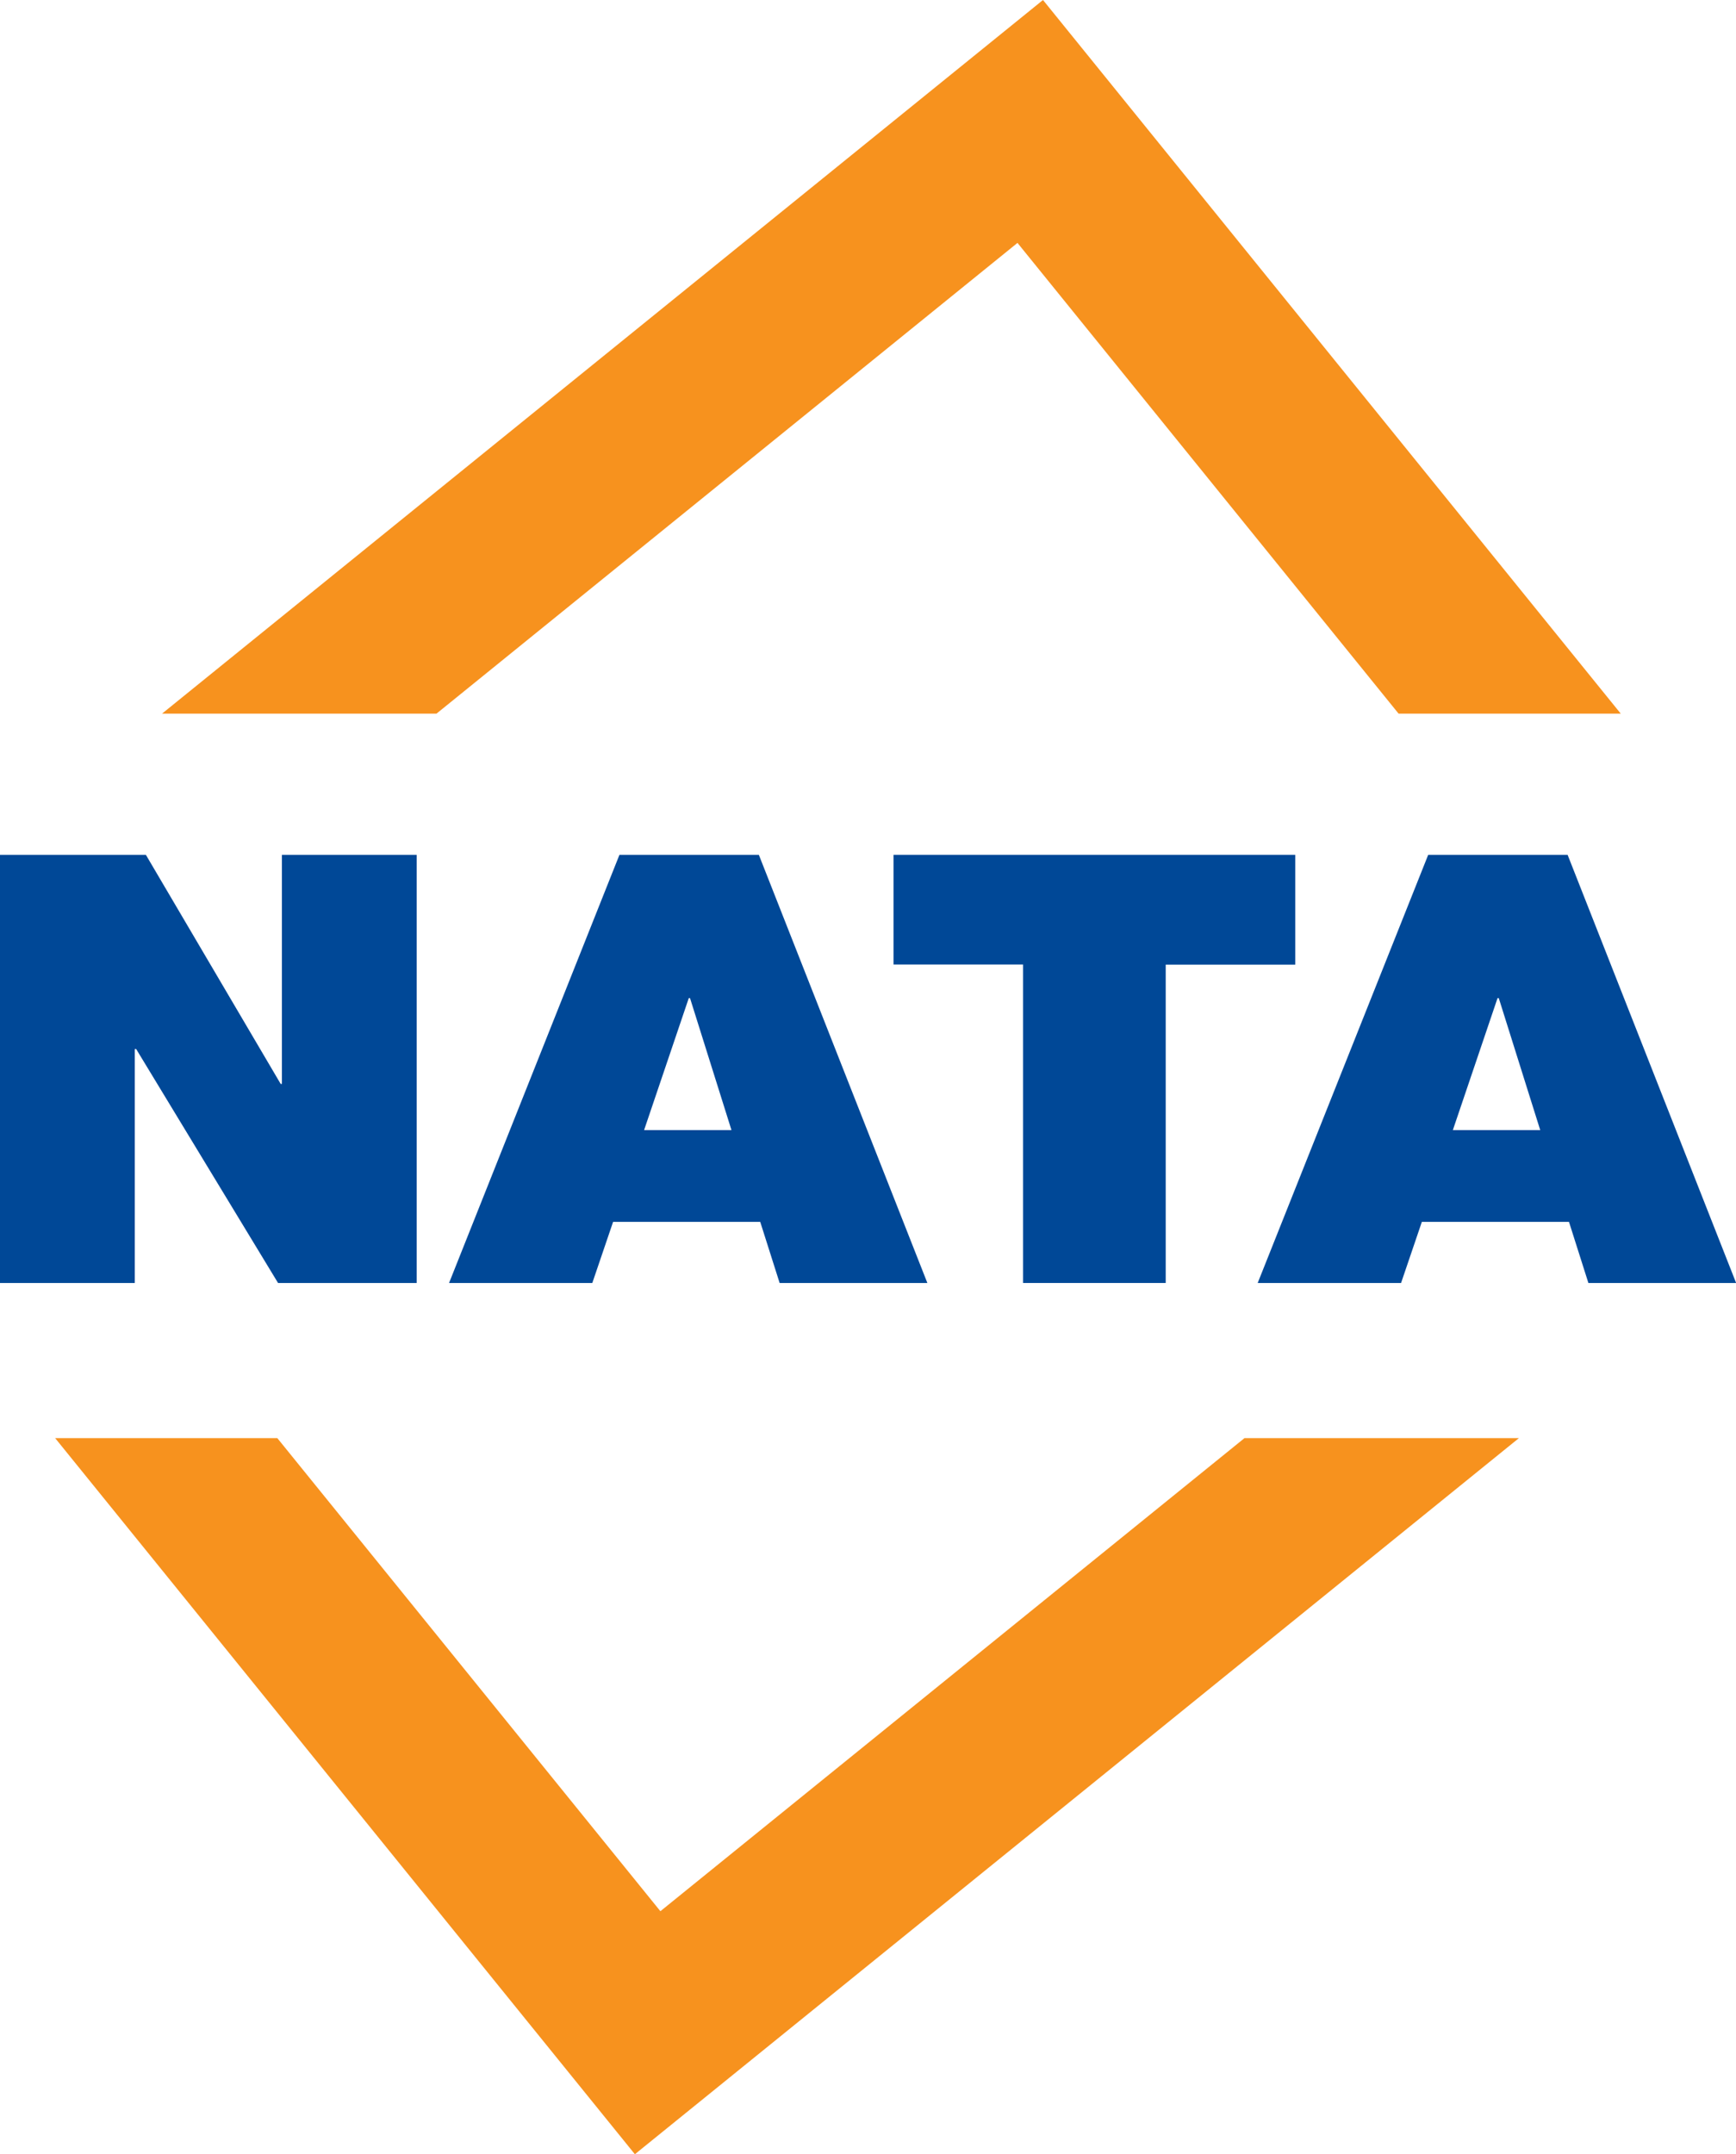
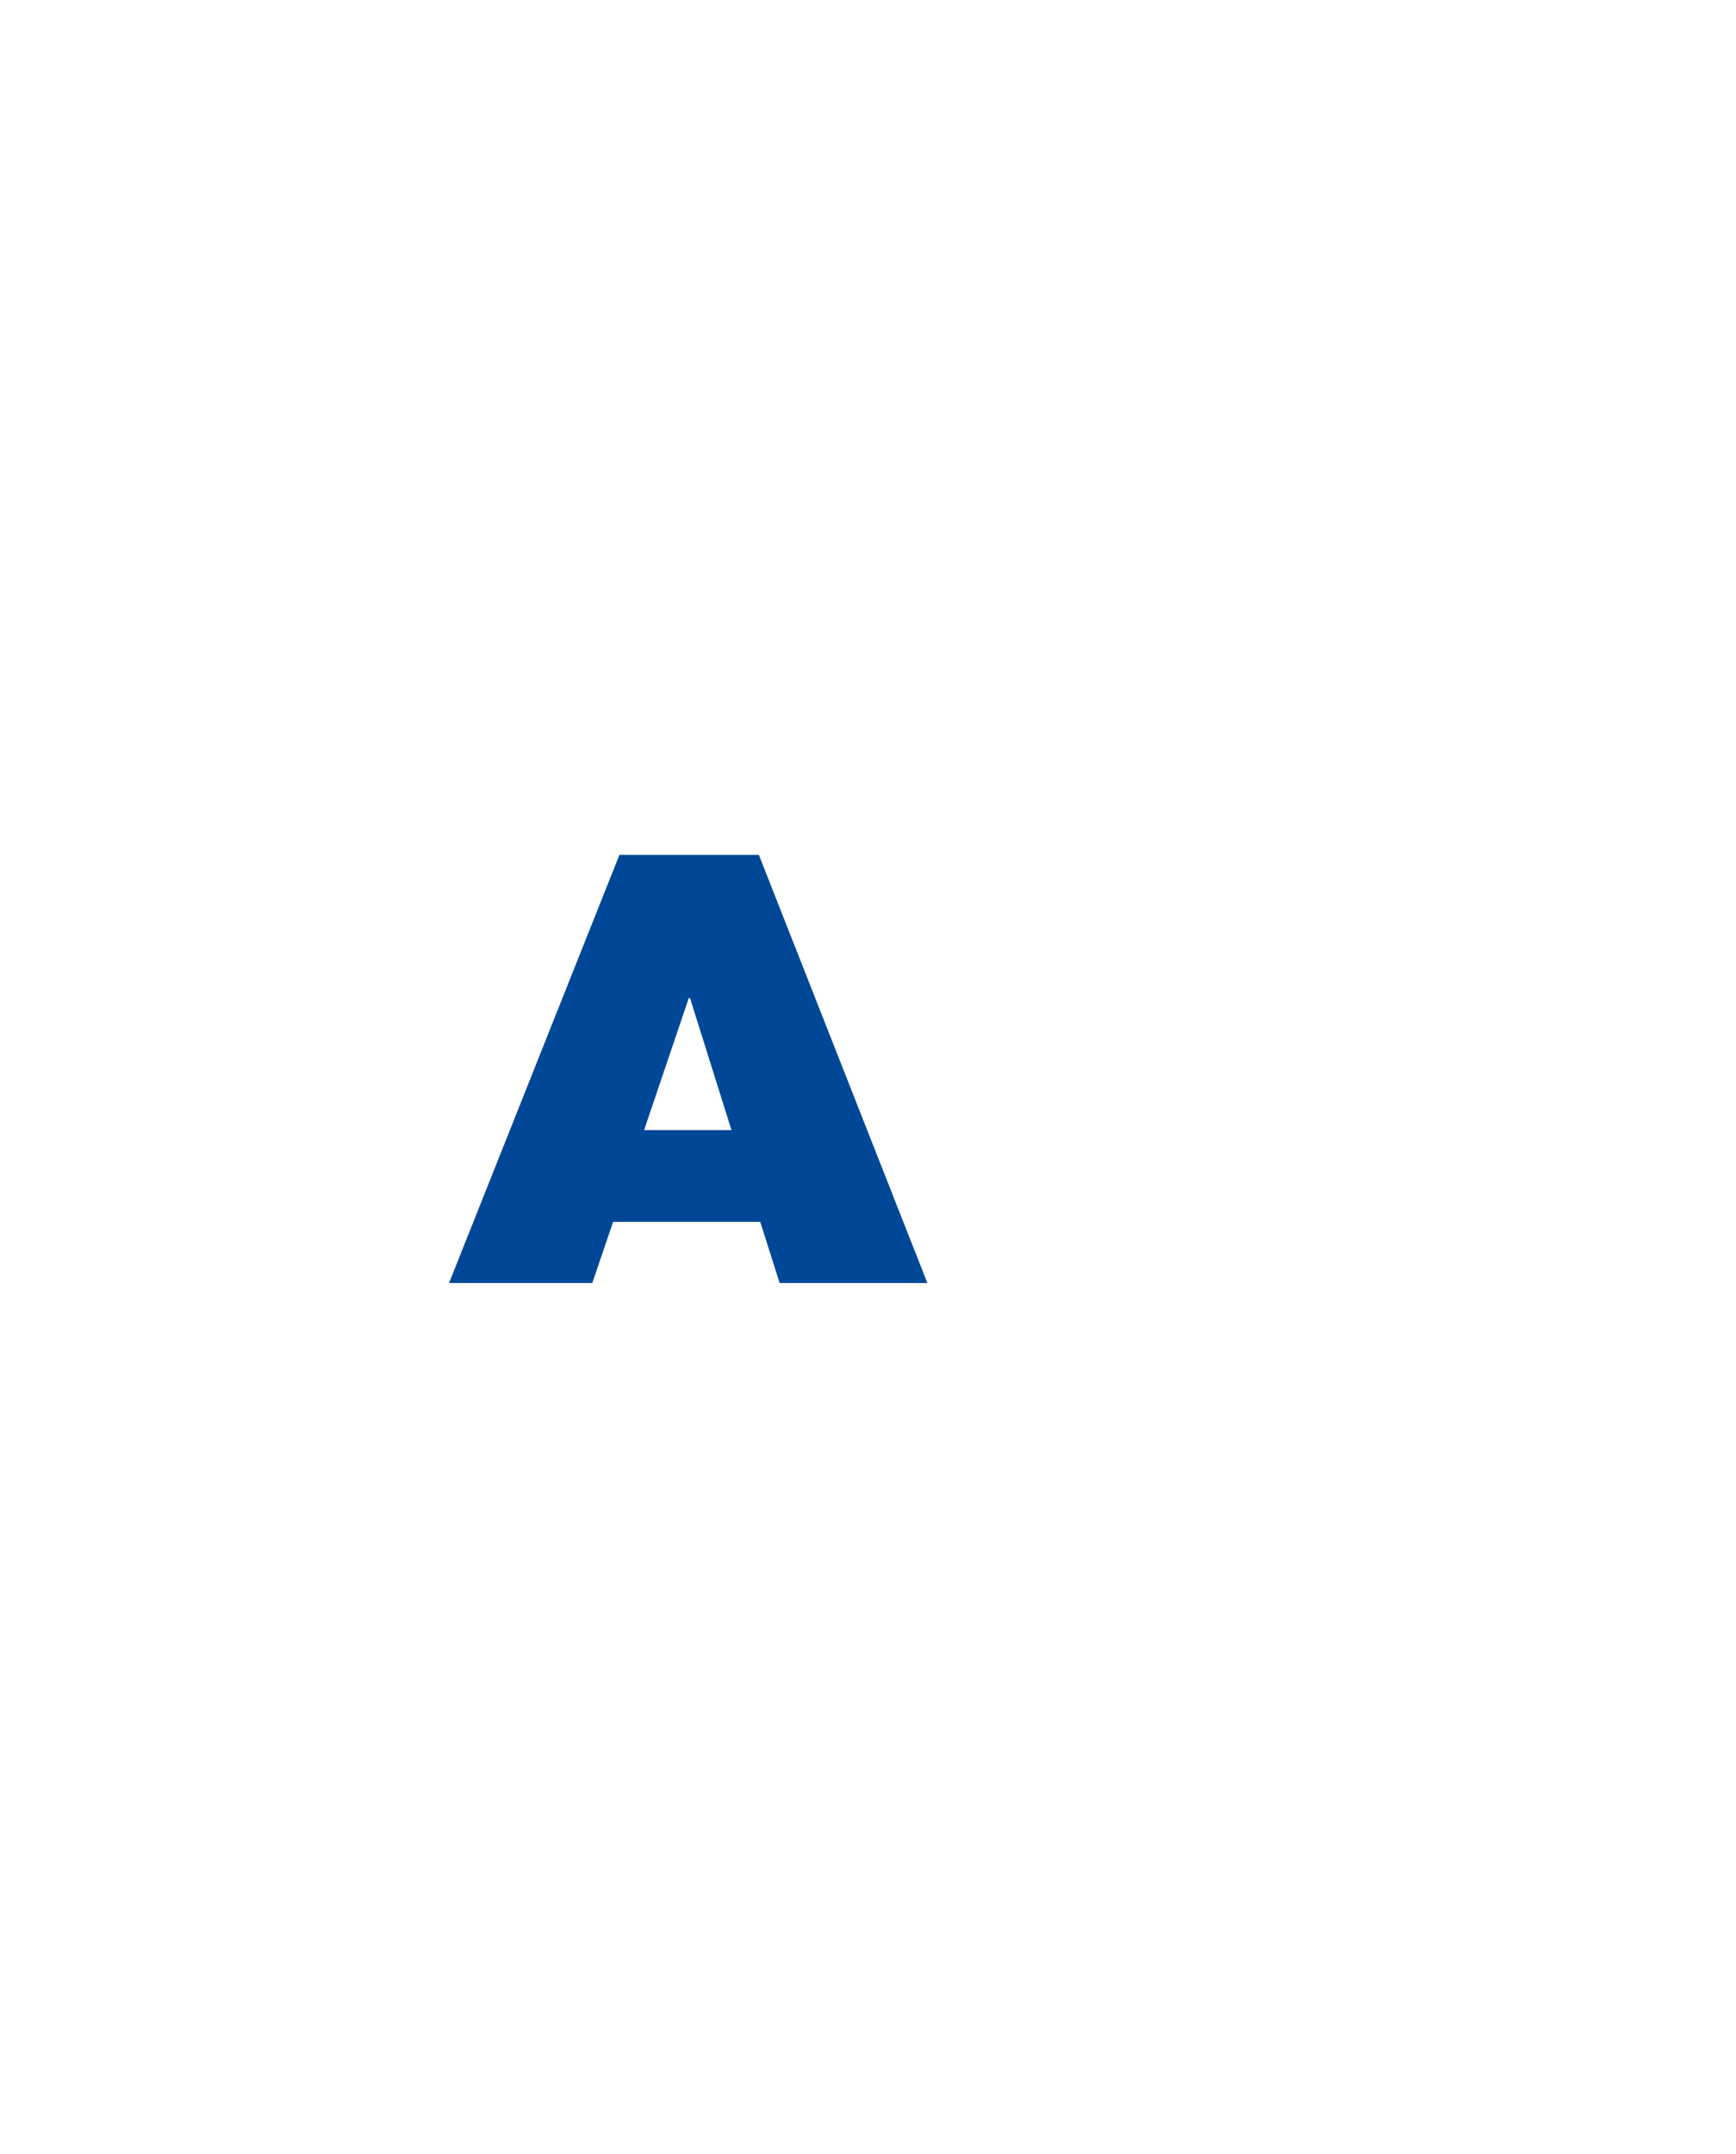
<svg xmlns="http://www.w3.org/2000/svg" id="Layer_1" viewBox="0 0 139.48 173.03">
  <defs>
    <style>.cls-1{fill-rule:evenodd;}.cls-1,.cls-2{fill:#004897;}.cls-3{fill:#f7921e;}</style>
  </defs>
-   <polygon class="cls-2" points="0 103.05 10.83 103.05 10.83 84.26 10.94 84.26 22.34 103.05 33.48 103.05 33.48 68.66 22.65 68.66 22.65 87.06 22.55 87.06 11.72 68.66 0 68.66 0 103.05 0 103.05" />
  <path class="cls-1" d="M51.75,90.77l3.59-10.6h.1l3.33,10.6h-7.03Zm-15.67,12.28h11.51s1.67-4.91,1.67-4.91h11.82s1.56,4.91,1.56,4.91h11.87s-13.54-34.39-13.54-34.39h-11.2s-13.69,34.39-13.69,34.39h0Z" />
-   <polygon class="cls-2" points="82.2 103.05 93.66 103.05 93.66 77.48 104.07 77.48 104.07 68.66 71.79 68.66 71.79 77.47 82.2 77.47 82.2 103.05 82.2 103.05" />
-   <path class="cls-1" d="M116.73,90.77l3.59-10.6h.1l3.33,10.6h-7.03Zm-15.67,12.28h11.51s1.67-4.91,1.67-4.91h11.82s1.56,4.91,1.56,4.91h11.87s-13.54-34.39-13.54-34.39h-11.2s-13.7,34.39-13.7,34.39h0Z" />
-   <polygon class="cls-3" points="13.02 57.32 83.8 0 130.22 57.32 112.37 57.32 81.75 19.51 35.07 57.32 13.02 57.32 13.02 57.32" />
-   <polygon class="cls-3" points="122.04 115.51 51.01 173.03 4.43 115.51 22.28 115.51 53.06 153.51 99.99 115.51 122.04 115.51 122.04 115.51" />
</svg>